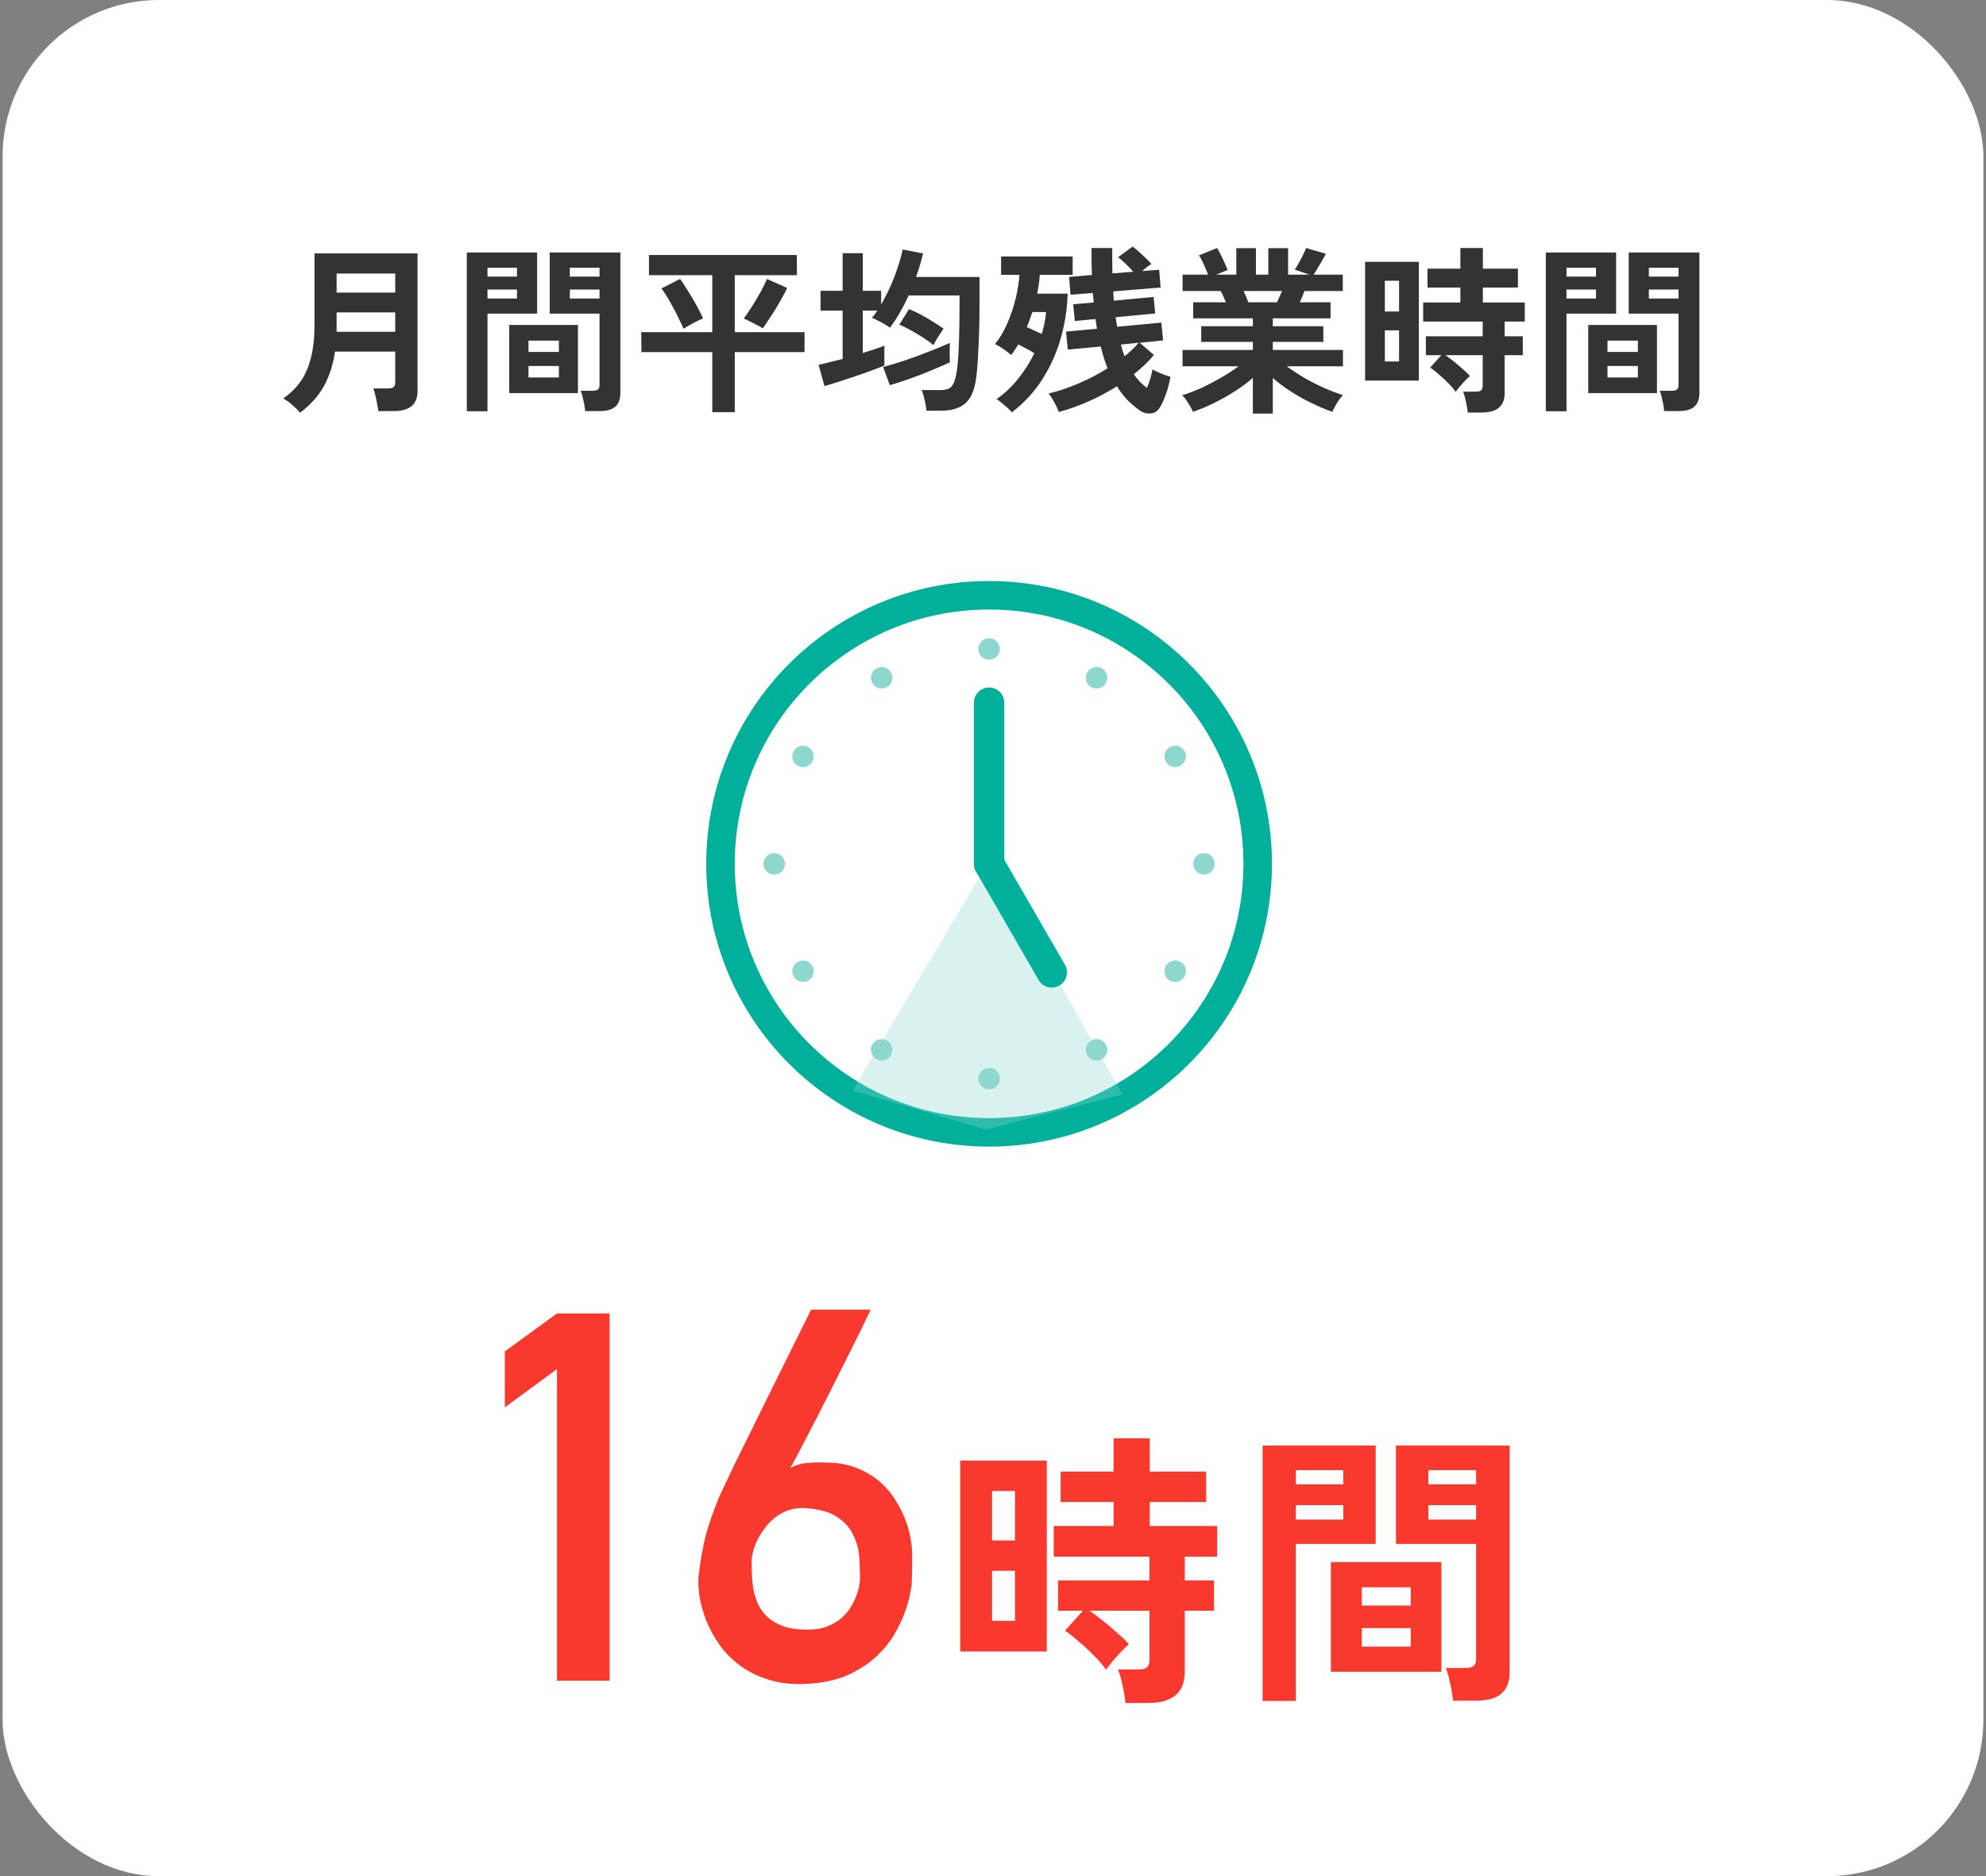
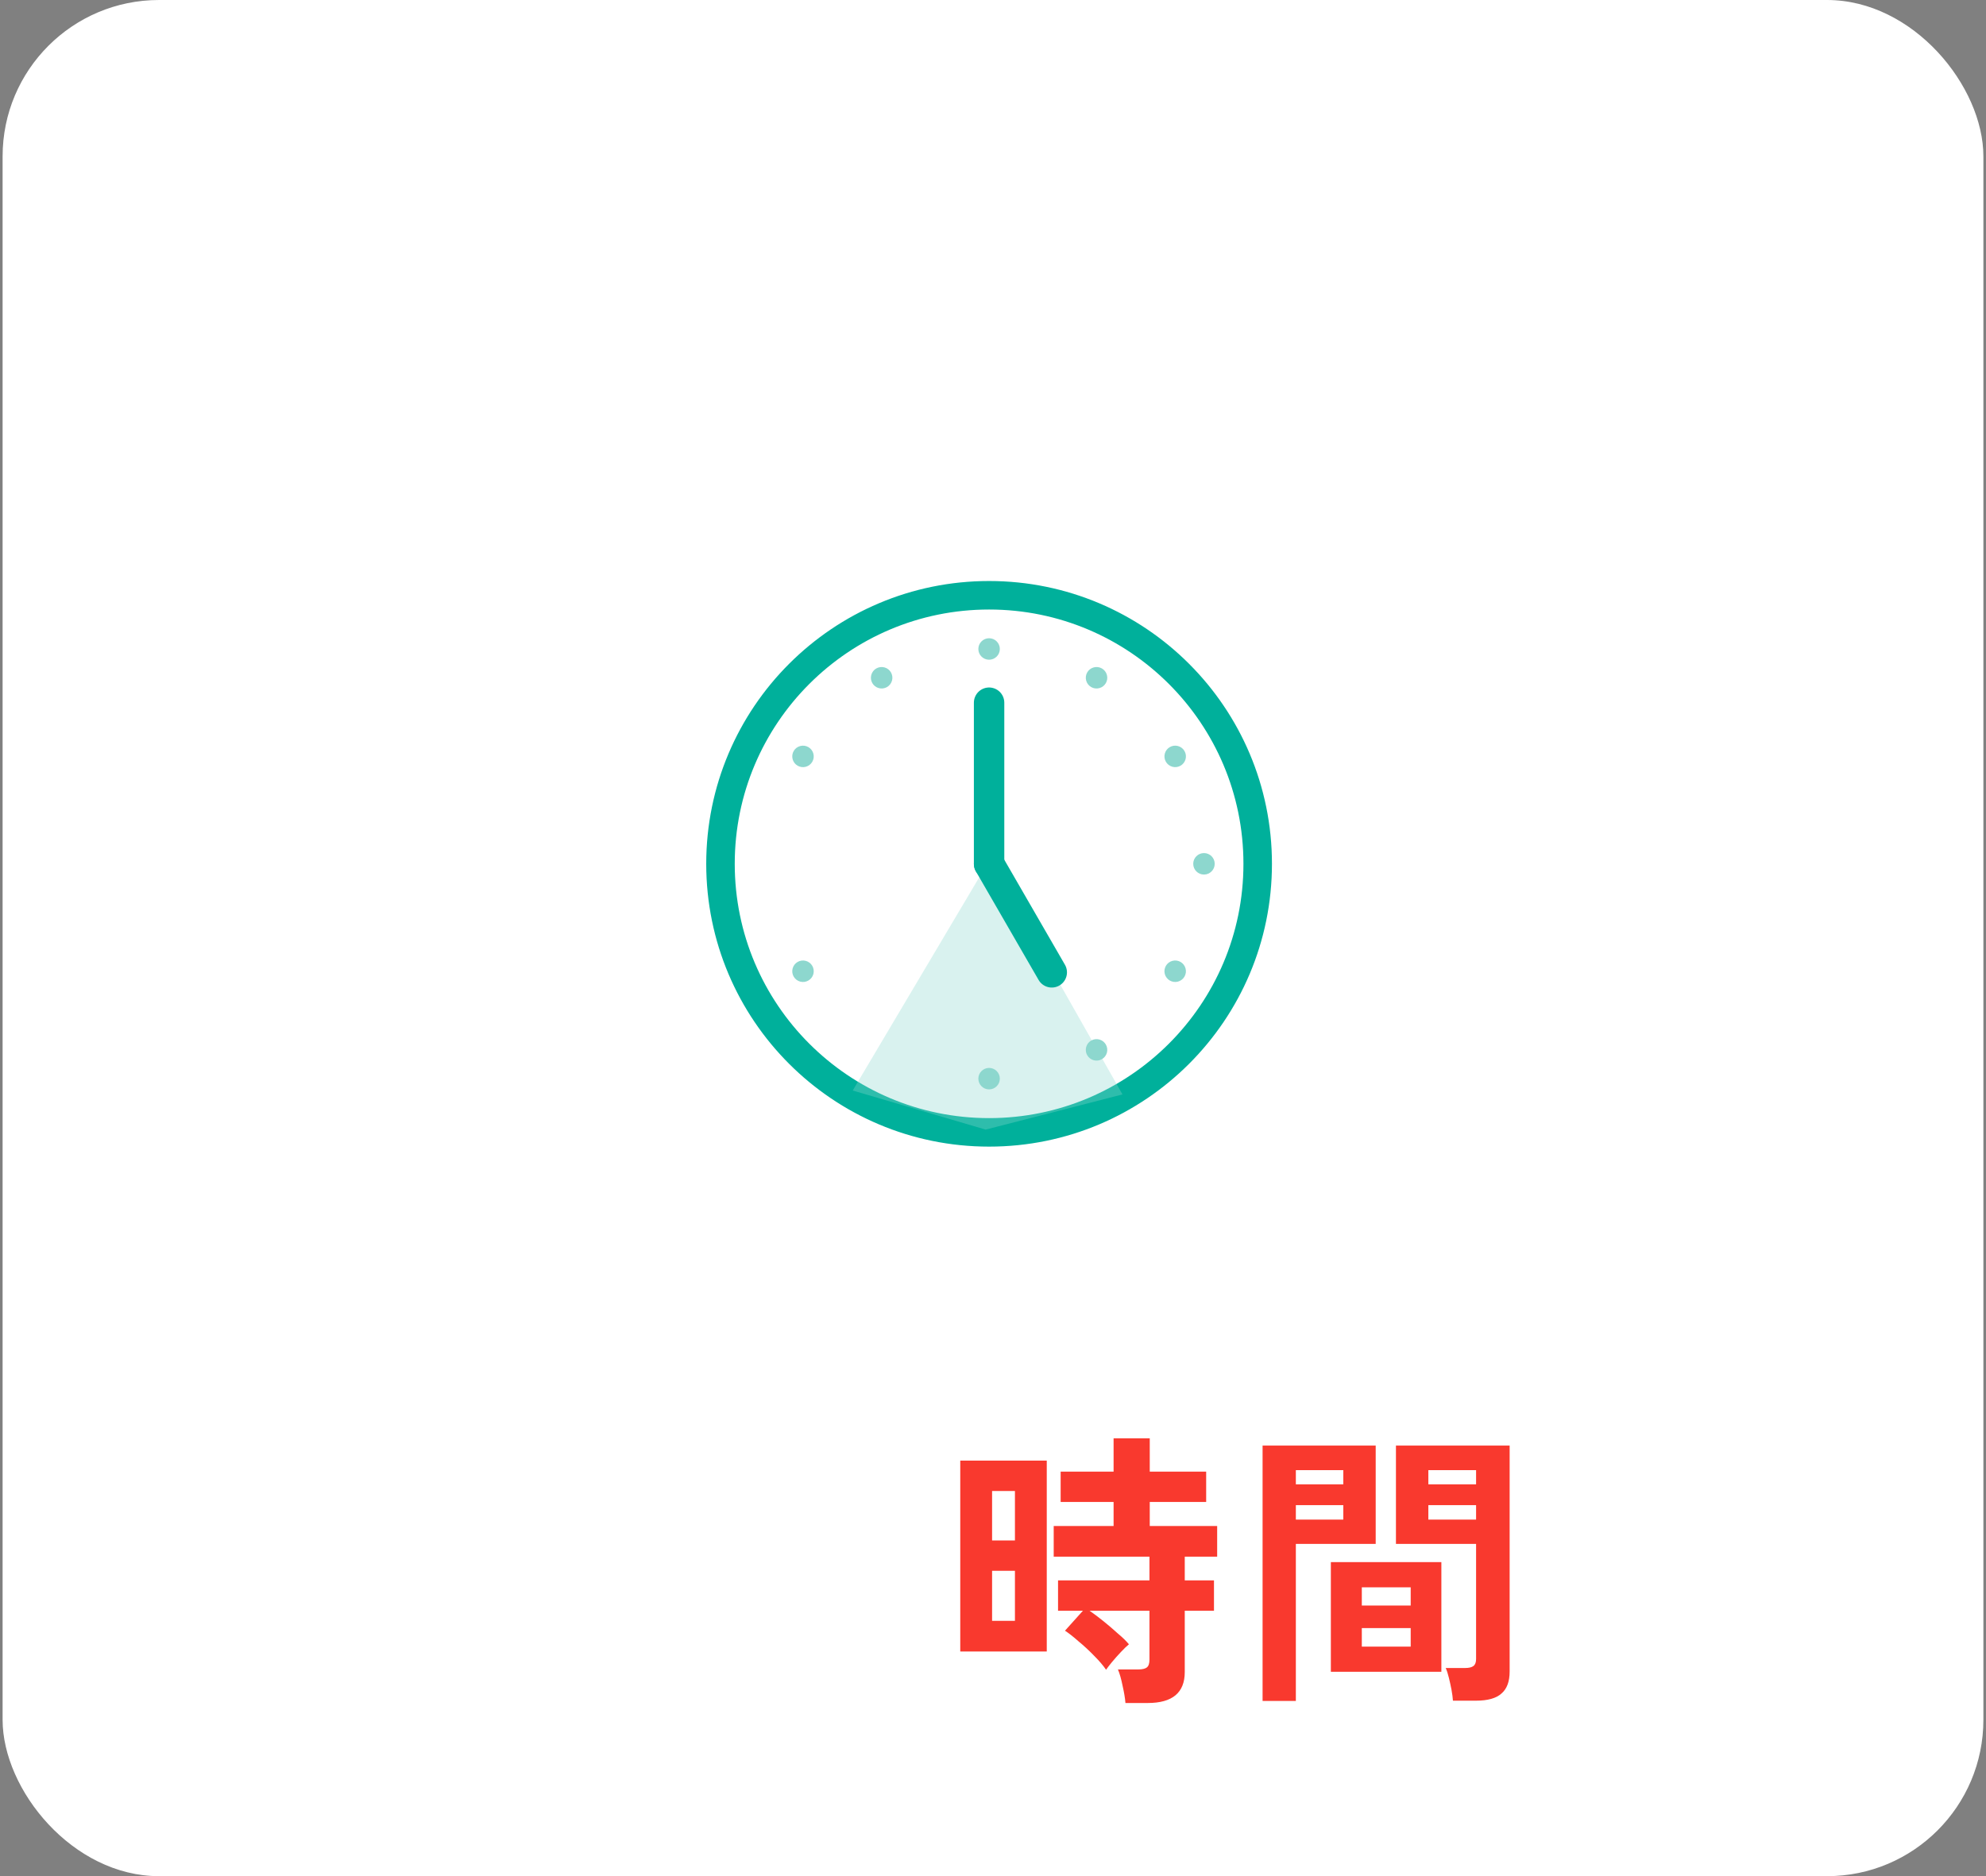
<svg xmlns="http://www.w3.org/2000/svg" width="254" height="240" viewBox="0 0 254 240" fill="none">
  <rect x="0" y="0" width="254" height="240" fill="#808080" stroke="none" />
  <rect x="0.333" width="253.333" height="240" rx="20" fill="white" />
-   <path d="M38.381 52.794C38.136 52.503 37.798 52.165 37.369 51.782C36.955 51.414 36.572 51.146 36.219 50.977C37.676 49.965 38.703 48.708 39.301 47.205C39.914 45.702 40.221 43.855 40.221 41.662V32.416H53.4V50.034C53.4 51.736 52.38 52.587 50.341 52.587H48.386C48.355 52.311 48.302 51.989 48.225 51.621C48.164 51.253 48.087 50.893 47.995 50.54C47.918 50.187 47.834 49.904 47.742 49.689H49.605C49.942 49.689 50.18 49.635 50.318 49.528C50.471 49.421 50.548 49.206 50.548 48.884V44.974H42.843C42.598 46.661 42.122 48.14 41.417 49.413C40.712 50.67 39.7 51.797 38.381 52.794ZM43.05 42.444H50.548V39.96H43.05V42.444ZM43.05 37.43H50.548V34.992H43.05V37.43ZM74.836 52.587C74.821 52.342 74.782 52.05 74.721 51.713C74.66 51.391 74.591 51.077 74.514 50.77C74.437 50.448 74.353 50.187 74.261 49.988H75.802C76.109 49.988 76.331 49.934 76.469 49.827C76.607 49.72 76.676 49.536 76.676 49.275V40.121H70.305V32.301H79.344V50.264C79.344 51.061 79.129 51.644 78.7 52.012C78.286 52.395 77.604 52.587 76.653 52.587H74.836ZM59.702 52.61V32.301H68.695V40.121H62.347V52.61H59.702ZM65.13 50.287V41.57H73.916V50.287H65.13ZM67.591 48.286H71.478V46.814H67.591V48.286ZM67.591 45.02H71.478V43.571H67.591V45.02ZM72.881 38.189H76.676V37.039H72.881V38.189ZM62.347 38.189H66.119V37.039H62.347V38.189ZM72.881 35.383H76.676V34.256H72.881V35.383ZM62.347 35.383H66.119V34.256H62.347V35.383ZM91.097 52.725V45.043H82.035L82.012 42.49H91.097V35.199H83.001V32.623H101.907L101.93 35.199H93.972V42.49H102.896V45.043H93.972V52.725H91.097ZM97.56 42.007C97.345 41.869 97.077 41.716 96.755 41.547C96.448 41.378 96.142 41.225 95.835 41.087C95.544 40.934 95.306 40.819 95.122 40.742C95.429 40.343 95.774 39.837 96.157 39.224C96.556 38.595 96.931 37.967 97.284 37.338C97.637 36.694 97.905 36.142 98.089 35.682L100.665 36.832C100.512 37.185 100.297 37.606 100.021 38.097C99.76 38.572 99.477 39.063 99.17 39.569C98.863 40.06 98.564 40.52 98.273 40.949C97.997 41.378 97.759 41.731 97.56 42.007ZM87.417 42.053C87.279 41.716 87.095 41.317 86.865 40.857C86.65 40.382 86.405 39.899 86.129 39.408C85.868 38.902 85.6 38.427 85.324 37.982C85.063 37.537 84.818 37.177 84.588 36.901L86.98 35.682C87.195 35.958 87.432 36.311 87.693 36.74C87.969 37.169 88.253 37.629 88.544 38.12C88.835 38.611 89.104 39.094 89.349 39.569C89.594 40.029 89.786 40.42 89.924 40.742C89.571 40.865 89.15 41.064 88.659 41.34C88.168 41.601 87.754 41.838 87.417 42.053ZM118.49 52.541C118.459 52.158 118.383 51.698 118.26 51.161C118.137 50.64 118.007 50.218 117.869 49.896H120.284C120.698 49.896 121.035 49.842 121.296 49.735C121.572 49.612 121.787 49.39 121.94 49.068C122.109 48.731 122.247 48.232 122.354 47.573C122.477 46.822 122.569 45.695 122.63 44.192C122.691 42.674 122.722 40.926 122.722 38.948V37.798H116.213C115.876 38.549 115.5 39.278 115.086 39.983C114.687 40.688 114.266 41.332 113.821 41.915C113.622 41.762 113.376 41.601 113.085 41.432C112.794 41.263 112.502 41.11 112.211 40.972C111.935 40.819 111.705 40.719 111.521 40.673C111.644 40.52 111.759 40.366 111.866 40.213C111.989 40.06 112.104 39.899 112.211 39.73H110.348V45.158C110.885 44.989 111.391 44.828 111.866 44.675C112.357 44.506 112.771 44.353 113.108 44.215V46.768C112.617 46.967 112.035 47.19 111.36 47.435C110.701 47.68 110.003 47.926 109.267 48.171C108.546 48.416 107.849 48.646 107.174 48.861C106.515 49.076 105.94 49.252 105.449 49.39L104.69 46.676C105.043 46.599 105.487 46.492 106.024 46.354C106.576 46.216 107.159 46.07 107.772 45.917V39.73H104.943V37.2H107.772V32.393H110.348V37.2H112.694V38.948C113.123 38.212 113.522 37.43 113.89 36.602C114.258 35.774 114.572 34.954 114.833 34.141C115.109 33.328 115.316 32.585 115.454 31.91L118.053 32.416C117.823 33.428 117.524 34.432 117.156 35.429H125.275V38.948C125.275 40.834 125.237 42.536 125.16 44.054C125.099 45.557 125.014 46.829 124.907 47.872C124.784 49.083 124.531 50.034 124.148 50.724C123.765 51.399 123.251 51.866 122.607 52.127C121.978 52.403 121.219 52.541 120.33 52.541H118.49ZM113.798 49.275L112.947 46.952C113.79 46.722 114.726 46.438 115.753 46.101C116.78 45.748 117.8 45.373 118.812 44.974C119.824 44.575 120.713 44.207 121.48 43.87C121.465 44.146 121.457 44.545 121.457 45.066C121.457 45.572 121.465 46.001 121.48 46.354C120.744 46.691 119.931 47.044 119.042 47.412C118.153 47.78 117.256 48.125 116.351 48.447C115.446 48.769 114.595 49.045 113.798 49.275ZM119.387 44.146C119.019 43.839 118.574 43.517 118.053 43.18C117.532 42.843 117.003 42.528 116.466 42.237C115.945 41.946 115.462 41.708 115.017 41.524L116.259 39.546C116.75 39.73 117.263 39.968 117.8 40.259C118.337 40.55 118.858 40.857 119.364 41.179C119.87 41.486 120.307 41.777 120.675 42.053C120.476 42.329 120.246 42.674 119.985 43.088C119.74 43.487 119.54 43.839 119.387 44.146ZM135.418 52.702C135.341 52.472 135.226 52.204 135.073 51.897C134.92 51.606 134.759 51.314 134.59 51.023C134.421 50.732 134.26 50.502 134.107 50.333C135.303 50.057 136.568 49.635 137.902 49.068C139.236 48.501 140.486 47.849 141.651 47.113C141.314 46.254 141.022 45.327 140.777 44.33L136.568 44.721L136.338 42.421L140.294 42.053C140.263 41.854 140.233 41.654 140.202 41.455C140.171 41.24 140.141 41.026 140.11 40.811L137.465 41.064L137.258 38.925L139.88 38.695C139.865 38.496 139.849 38.296 139.834 38.097C139.819 37.882 139.796 37.675 139.765 37.476L136.913 37.706L136.729 35.429L139.65 35.176C139.635 34.639 139.619 34.087 139.604 33.52C139.604 32.937 139.604 32.339 139.604 31.726H142.249C142.249 32.293 142.249 32.853 142.249 33.405C142.249 33.942 142.257 34.463 142.272 34.969L144.94 34.762C144.649 34.425 144.334 34.095 143.997 33.773C143.66 33.436 143.33 33.144 143.008 32.899L144.848 31.542C145.231 31.818 145.653 32.178 146.113 32.623C146.588 33.052 146.972 33.436 147.263 33.773C147.094 33.865 146.903 33.995 146.688 34.164C146.473 34.333 146.266 34.501 146.067 34.67L148.252 34.509L148.436 36.786L142.387 37.269C142.402 37.468 142.41 37.668 142.41 37.867C142.425 38.066 142.441 38.266 142.456 38.465L147.539 37.982L147.746 40.098L142.686 40.581C142.717 40.78 142.747 40.987 142.778 41.202C142.809 41.401 142.839 41.601 142.87 41.8L148.528 41.271L148.758 43.548L145.768 43.847L147.585 45.411C146.88 46.254 146.021 47.075 145.009 47.872C145.254 48.225 145.515 48.547 145.791 48.838C146.082 49.129 146.381 49.39 146.688 49.62C147.041 48.777 147.278 47.987 147.401 47.251C147.662 47.404 148.03 47.581 148.505 47.78C148.98 47.979 149.379 48.117 149.701 48.194C149.578 48.899 149.402 49.589 149.172 50.264C148.942 50.923 148.697 51.491 148.436 51.966C148.145 52.518 147.746 52.825 147.24 52.886C146.734 52.947 146.251 52.825 145.791 52.518C145.239 52.135 144.71 51.69 144.204 51.184C143.713 50.678 143.261 50.088 142.847 49.413C140.486 50.9 138.009 51.997 135.418 52.702ZM129.415 52.748C129.292 52.595 129.116 52.411 128.886 52.196C128.656 51.997 128.411 51.79 128.15 51.575C127.905 51.36 127.675 51.184 127.46 51.046C128.472 50.356 129.384 49.497 130.197 48.47C131.025 47.443 131.723 46.346 132.29 45.181C131.953 44.966 131.6 44.767 131.232 44.583C130.879 44.384 130.55 44.207 130.243 44.054C130.09 44.299 129.936 44.537 129.783 44.767C129.645 44.982 129.492 45.196 129.323 45.411C129.047 45.166 128.717 44.913 128.334 44.652C127.966 44.391 127.606 44.177 127.253 44.008C127.836 43.318 128.349 42.467 128.794 41.455C129.239 40.443 129.599 39.385 129.875 38.281C130.151 37.162 130.32 36.119 130.381 35.153H128.035V32.807H137.189V35.153H132.98C132.965 35.521 132.926 35.912 132.865 36.326C132.804 36.725 132.735 37.139 132.658 37.568H136.545C136.499 39.439 136.215 41.309 135.694 43.18C135.173 45.035 134.398 46.783 133.371 48.424C132.344 50.065 131.025 51.506 129.415 52.748ZM133.233 42.72C133.524 41.785 133.708 40.849 133.785 39.914H132.037C131.93 40.236 131.815 40.566 131.692 40.903C131.585 41.225 131.462 41.539 131.324 41.846C131.631 41.984 131.953 42.13 132.29 42.283C132.627 42.436 132.942 42.582 133.233 42.72ZM143.836 45.572C144.189 45.281 144.511 44.997 144.802 44.721C145.109 44.43 145.385 44.138 145.63 43.847L143.353 44.077C143.491 44.629 143.652 45.127 143.836 45.572ZM160.235 52.909V48.332C159.545 48.945 158.763 49.528 157.889 50.08C157.03 50.632 156.141 51.13 155.221 51.575C154.316 52.02 153.435 52.388 152.576 52.679C152.499 52.495 152.384 52.265 152.231 51.989C152.078 51.728 151.909 51.46 151.725 51.184C151.541 50.923 151.365 50.716 151.196 50.563C151.947 50.333 152.752 50.026 153.611 49.643C154.47 49.244 155.313 48.807 156.141 48.332C156.984 47.841 157.736 47.351 158.395 46.86H151.242V44.767H160.235V43.732H153.634V41.731H160.235V40.719H152.599V38.672H156.785C156.678 38.411 156.57 38.158 156.463 37.913C156.356 37.652 156.241 37.422 156.118 37.223H151.242V35.13H154.508C154.355 34.731 154.171 34.294 153.956 33.819C153.757 33.344 153.55 32.96 153.335 32.669L155.658 31.726C155.811 31.956 155.972 32.255 156.141 32.623C156.325 32.976 156.494 33.328 156.647 33.681C156.8 34.018 156.923 34.302 157.015 34.532L155.566 35.13H158.119V31.749H160.626V35.13H162.213V31.749H164.743V35.13H167.457L165.594 34.486C165.747 34.271 165.916 33.995 166.1 33.658C166.299 33.305 166.483 32.953 166.652 32.6C166.836 32.232 166.966 31.941 167.043 31.726L169.573 32.462C169.435 32.723 169.266 33.029 169.067 33.382C168.868 33.735 168.668 34.072 168.469 34.394C168.285 34.701 168.132 34.946 168.009 35.13H171.735V37.223H166.836C166.637 37.744 166.437 38.227 166.238 38.672H170.171V40.719H162.788V41.731H169.251V43.732H162.788V44.767H171.758V46.86H164.582C165.241 47.351 165.985 47.841 166.813 48.332C167.641 48.807 168.484 49.237 169.343 49.62C170.202 50.003 171.007 50.31 171.758 50.54C171.605 50.693 171.436 50.9 171.252 51.161C171.068 51.437 170.899 51.713 170.746 51.989C170.593 52.265 170.478 52.495 170.401 52.679C169.558 52.388 168.684 52.02 167.779 51.575C166.874 51.146 165.993 50.655 165.134 50.103C164.275 49.551 163.493 48.968 162.788 48.355V52.909H160.235ZM159.66 38.672H163.317C163.424 38.457 163.532 38.227 163.639 37.982C163.746 37.721 163.854 37.468 163.961 37.223H159.039C159.162 37.468 159.277 37.721 159.384 37.982C159.491 38.243 159.583 38.473 159.66 38.672ZM187.72 52.771C187.689 52.388 187.613 51.928 187.49 51.391C187.383 50.854 187.26 50.425 187.122 50.103H188.732C189.054 50.103 189.284 50.049 189.422 49.942C189.56 49.835 189.629 49.628 189.629 49.321V45.434H184.868C185.221 45.679 185.596 45.963 185.995 46.285C186.394 46.607 186.769 46.929 187.122 47.251C187.49 47.558 187.781 47.841 187.996 48.102C187.827 48.24 187.613 48.447 187.352 48.723C187.107 48.984 186.869 49.252 186.639 49.528C186.424 49.789 186.271 49.988 186.179 50.126C185.949 49.789 185.635 49.421 185.236 49.022C184.837 48.608 184.423 48.225 183.994 47.872C183.58 47.504 183.22 47.22 182.913 47.021L184.339 45.434H182.361V43.019H189.629V41.133H182.016V38.695H186.777V36.786H182.568V34.371H186.777V31.726H189.652V34.371H194.137V36.786H189.652V38.695H195.011V41.133H192.435V43.019H194.758V45.434H192.435V50.31C192.435 51.951 191.454 52.771 189.491 52.771H187.72ZM174.587 48.677V33.497H181.464V48.677H174.587ZM177.117 46.239H178.934V42.26H177.117V46.239ZM177.117 39.845H178.934V35.912H177.117V39.845ZM212.836 52.587C212.821 52.342 212.782 52.05 212.721 51.713C212.66 51.391 212.591 51.077 212.514 50.77C212.437 50.448 212.353 50.187 212.261 49.988H213.802C214.109 49.988 214.331 49.934 214.469 49.827C214.607 49.72 214.676 49.536 214.676 49.275V40.121H208.305V32.301H217.344V50.264C217.344 51.061 217.129 51.644 216.7 52.012C216.286 52.395 215.604 52.587 214.653 52.587H212.836ZM197.702 52.61V32.301H206.695V40.121H200.347V52.61H197.702ZM203.13 50.287V41.57H211.916V50.287H203.13ZM205.591 48.286H209.478V46.814H205.591V48.286ZM205.591 45.02H209.478V43.571H205.591V45.02ZM210.881 38.189H214.676V37.039H210.881V38.189ZM200.347 38.189H204.119V37.039H200.347V38.189ZM210.881 35.383H214.676V34.256H210.881V35.383ZM200.347 35.383H204.119V34.256H200.347V35.383Z" fill="#333333" />
-   <rect x="81.5" y="70" width="91" height="85" fill="white" />
  <g clip-path="url(#clip0_94_966)">
    <path d="M126.5 144.853C145.472 144.853 160.853 129.473 160.853 110.5C160.853 91.528 145.472 76.147 126.5 76.147C107.527 76.147 92.147 91.528 92.147 110.5C92.147 129.473 107.527 144.853 126.5 144.853Z" fill="white" stroke="#00B09B" stroke-width="3.647" stroke-miterlimit="10" />
    <path opacity="0.33" d="M109.06 139.5L126.56 110L143.56 140L126.06 144.5L109.06 139.5Z" fill="#8DD7CE" />
    <path d="M126.5 84.392C127.259 84.392 127.874 83.777 127.874 83.018C127.874 82.259 127.259 81.644 126.5 81.644C125.741 81.644 125.126 82.259 125.126 83.018C125.126 83.777 125.741 84.392 126.5 84.392Z" fill="#8DD7CE" />
    <path d="M140.597 88.026C141.33 87.83 141.765 87.077 141.569 86.344C141.372 85.611 140.619 85.175 139.886 85.372C139.153 85.568 138.718 86.322 138.914 87.055C139.11 87.788 139.864 88.223 140.597 88.026Z" fill="#8DD7CE" />
    <path d="M151.628 97.114C151.825 96.38 151.39 95.627 150.656 95.431C149.923 95.234 149.17 95.669 148.974 96.402C148.777 97.135 149.212 97.889 149.945 98.085C150.678 98.282 151.432 97.847 151.628 97.114Z" fill="#8DD7CE" />
    <path d="M153.982 111.874C154.741 111.874 155.356 111.259 155.356 110.5C155.356 109.741 154.741 109.126 153.982 109.126C153.223 109.126 152.608 109.741 152.608 110.5C152.608 111.259 153.223 111.874 153.982 111.874Z" fill="#8DD7CE" />
    <path d="M150.656 125.568C151.389 125.372 151.824 124.618 151.627 123.885C151.431 123.152 150.678 122.717 149.944 122.913C149.211 123.11 148.776 123.863 148.973 124.596C149.169 125.329 149.923 125.764 150.656 125.568Z" fill="#8DD7CE" />
    <path d="M141.569 134.655C141.765 133.922 141.33 133.169 140.597 132.973C139.864 132.776 139.111 133.211 138.914 133.944C138.718 134.677 139.153 135.431 139.886 135.627C140.619 135.824 141.373 135.389 141.569 134.655Z" fill="#8DD7CE" />
    <path d="M126.5 139.357C127.259 139.357 127.874 138.741 127.874 137.983C127.874 137.224 127.259 136.608 126.5 136.608C125.741 136.608 125.126 137.224 125.126 137.983C125.126 138.741 125.741 139.357 126.5 139.357Z" fill="#8DD7CE" />
-     <path d="M113.115 135.628C113.848 135.432 114.283 134.678 114.086 133.945C113.89 133.212 113.136 132.777 112.403 132.973C111.67 133.17 111.235 133.923 111.432 134.656C111.628 135.389 112.382 135.824 113.115 135.628Z" fill="#8DD7CE" />
    <path d="M104.027 124.597C104.223 123.864 103.788 123.11 103.055 122.914C102.322 122.718 101.569 123.153 101.372 123.886C101.176 124.619 101.611 125.372 102.344 125.569C103.077 125.765 103.831 125.33 104.027 124.597Z" fill="#8DD7CE" />
-     <path d="M99.018 111.874C99.777 111.874 100.392 111.259 100.392 110.5C100.392 109.741 99.777 109.126 99.018 109.126C98.259 109.126 97.644 109.741 97.644 110.5C97.644 111.259 98.259 111.874 99.018 111.874Z" fill="#8DD7CE" />
    <path d="M103.055 98.087C103.788 97.89 104.223 97.137 104.027 96.404C103.83 95.671 103.077 95.236 102.344 95.432C101.611 95.628 101.176 96.382 101.372 97.115C101.568 97.848 102.322 98.283 103.055 98.087Z" fill="#8DD7CE" />
    <path d="M114.086 87.055C114.282 86.322 113.847 85.568 113.114 85.372C112.381 85.176 111.628 85.611 111.431 86.344C111.235 87.077 111.67 87.83 112.403 88.026C113.136 88.223 113.889 87.788 114.086 87.055Z" fill="#8DD7CE" />
    <path d="M126.5 89.889V110.5" stroke="#00B09B" stroke-width="3.89" stroke-miterlimit="10" stroke-linecap="round" />
    <path d="M126.5 110.5L134.516 124.383" stroke="#00B09B" stroke-width="3.89" stroke-miterlimit="10" stroke-linecap="round" />
  </g>
-   <path d="M71.233 175.136L64.562 180.034V172.88L71.233 168.014H77.968V215H71.233V175.136ZM111.342 167.53C111.364 167.53 111.256 167.767 111.02 168.239C110.805 168.69 110.504 169.313 110.118 170.108C109.731 170.903 109.28 171.816 108.764 172.848C108.248 173.879 107.701 174.964 107.121 176.103C106.562 177.241 105.982 178.391 105.38 179.551C104.8 180.711 104.231 181.817 103.672 182.87C103.135 183.923 102.641 184.879 102.19 185.738C101.739 186.598 101.363 187.285 101.062 187.801C101.685 187.436 102.383 187.221 103.157 187.156C103.952 187.07 104.865 187.049 105.896 187.092C107.378 187.135 108.667 187.393 109.763 187.865C110.88 188.338 111.836 188.929 112.631 189.638C113.426 190.347 114.081 191.142 114.597 192.022C115.134 192.882 115.553 193.73 115.854 194.568C116.155 195.385 116.359 196.158 116.466 196.889C116.595 197.598 116.66 198.156 116.66 198.564C116.66 198.693 116.66 198.93 116.66 199.273C116.66 199.617 116.66 200.004 116.66 200.434C116.66 200.842 116.649 201.261 116.627 201.69C116.627 202.12 116.617 202.485 116.595 202.786C116.574 202.937 116.498 203.334 116.37 203.979C116.262 204.602 116.047 205.354 115.725 206.234C115.424 207.094 114.984 208.028 114.404 209.038C113.824 210.026 113.061 210.972 112.116 211.874C111.17 212.755 110.021 213.518 108.667 214.162C107.314 214.807 105.703 215.204 103.833 215.354C101.878 215.526 100.149 215.397 98.645 214.968C97.141 214.538 95.841 213.926 94.746 213.131C93.65 212.336 92.737 211.423 92.006 210.392C91.276 209.339 90.696 208.265 90.266 207.169C89.858 206.073 89.579 205.021 89.428 204.011C89.299 203.001 89.278 202.142 89.364 201.433C89.493 200.38 89.632 199.445 89.783 198.629C89.933 197.791 90.105 196.996 90.298 196.244C90.513 195.492 90.749 194.751 91.007 194.021C91.265 193.29 91.566 192.495 91.91 191.636C91.996 191.421 92.232 190.916 92.619 190.121C93.005 189.305 93.478 188.306 94.037 187.124C94.617 185.942 95.261 184.643 95.97 183.225C96.679 181.807 97.388 180.367 98.097 178.906C99.773 175.512 101.653 171.72 103.737 167.53H111.342ZM109.989 201.916C109.989 201.1 109.956 200.197 109.892 199.209C109.828 198.221 109.58 197.286 109.151 196.405C108.743 195.503 108.066 194.729 107.121 194.085C106.175 193.44 104.832 193.054 103.092 192.925C102.276 192.86 101.535 192.946 100.869 193.183C100.203 193.419 99.612 193.741 99.096 194.149C98.581 194.558 98.129 195.03 97.743 195.567C97.377 196.083 97.066 196.599 96.808 197.114C96.572 197.63 96.4 198.113 96.292 198.564C96.185 198.994 96.131 199.327 96.131 199.563C96.131 200.101 96.142 200.702 96.163 201.368C96.185 202.013 96.249 202.668 96.357 203.334C96.486 203.979 96.69 204.612 96.969 205.235C97.248 205.837 97.646 206.374 98.162 206.847C98.677 207.319 99.332 207.706 100.127 208.007C100.944 208.308 101.954 208.458 103.157 208.458C104.123 208.479 104.961 208.361 105.67 208.104C106.401 207.824 107.013 207.48 107.507 207.072C108.023 206.643 108.442 206.17 108.764 205.654C109.086 205.139 109.333 204.634 109.505 204.14C109.699 203.646 109.828 203.205 109.892 202.818C109.956 202.41 109.989 202.109 109.989 201.916Z" fill="#F9392E" />
  <path d="M143.94 217.849C143.891 217.232 143.767 216.492 143.57 215.629C143.397 214.766 143.2 214.075 142.978 213.557H145.568C146.086 213.557 146.456 213.471 146.678 213.298C146.9 213.125 147.011 212.792 147.011 212.299V206.046H139.352C139.919 206.441 140.524 206.897 141.165 207.415C141.806 207.933 142.411 208.451 142.978 208.969C143.57 209.462 144.039 209.919 144.384 210.338C144.113 210.56 143.767 210.893 143.348 211.337C142.953 211.756 142.571 212.188 142.201 212.632C141.856 213.051 141.609 213.372 141.461 213.594C141.091 213.051 140.585 212.459 139.944 211.818C139.303 211.152 138.637 210.535 137.946 209.968C137.28 209.376 136.7 208.92 136.207 208.599L138.501 206.046H135.319V202.161H147.011V199.127H134.764V195.205H142.423V192.134H135.652V188.249H142.423V183.994H147.048V188.249H154.263V192.134H147.048V195.205H155.669V199.127H151.525V202.161H155.262V206.046H151.525V213.89C151.525 216.529 149.946 217.849 146.789 217.849H143.94ZM122.813 211.263V186.843H133.876V211.263H122.813ZM126.883 207.341H129.806V200.94H126.883V207.341ZM126.883 197.055H129.806V190.728H126.883V197.055ZM185.824 217.553C185.799 217.158 185.738 216.69 185.639 216.147C185.54 215.629 185.429 215.123 185.306 214.63C185.183 214.112 185.047 213.693 184.899 213.372H187.378C187.871 213.372 188.229 213.286 188.451 213.113C188.673 212.94 188.784 212.644 188.784 212.225V197.499H178.535V184.919H193.076V213.816C193.076 215.099 192.731 216.036 192.04 216.628C191.374 217.245 190.276 217.553 188.747 217.553H185.824ZM161.478 217.59V184.919H175.945V197.499H165.733V217.59H161.478ZM170.21 213.853V199.83H184.344V213.853H170.21ZM174.169 210.634H180.422V208.266H174.169V210.634ZM174.169 205.38H180.422V203.049H174.169V205.38ZM182.679 194.391H188.784V192.541H182.679V194.391ZM165.733 194.391H171.801V192.541H165.733V194.391ZM182.679 189.877H188.784V188.064H182.679V189.877ZM165.733 189.877H171.801V188.064H165.733V189.877Z" fill="#F9392E" />
  <defs>
    <clipPath id="clip0_94_966">
      <rect width="73" height="73" fill="white" transform="translate(90 74)" />
    </clipPath>
  </defs>
</svg>